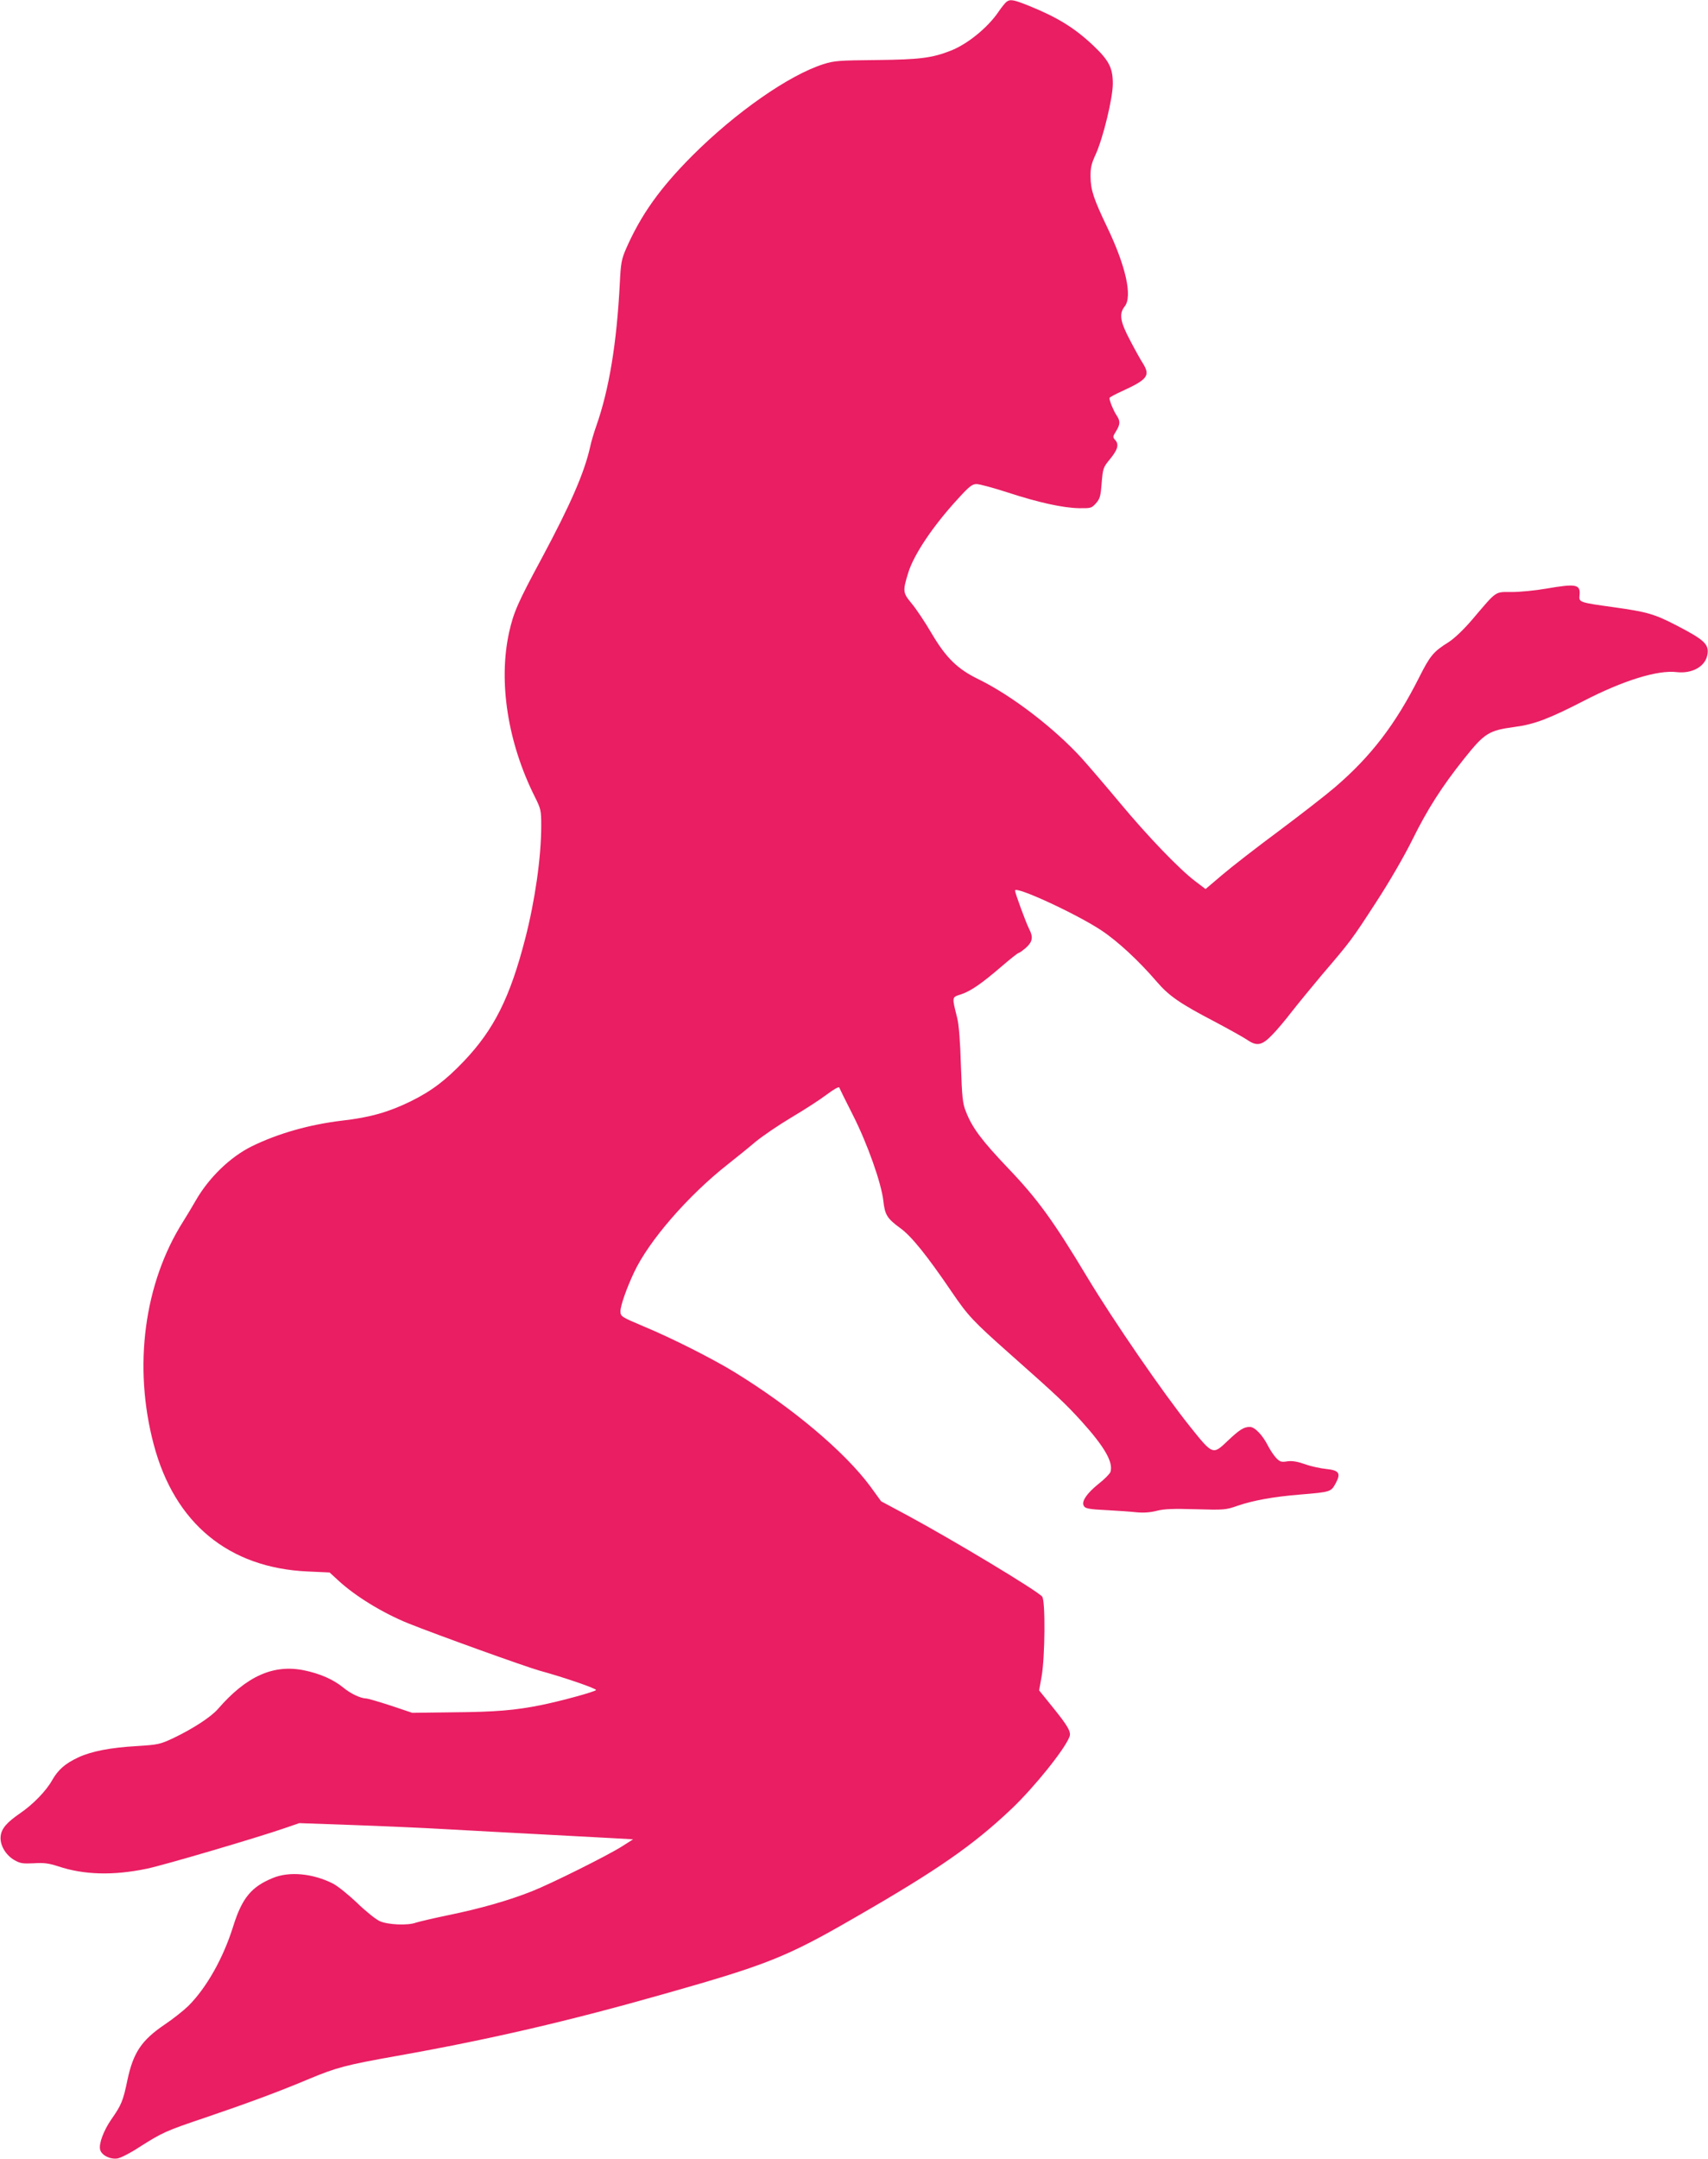
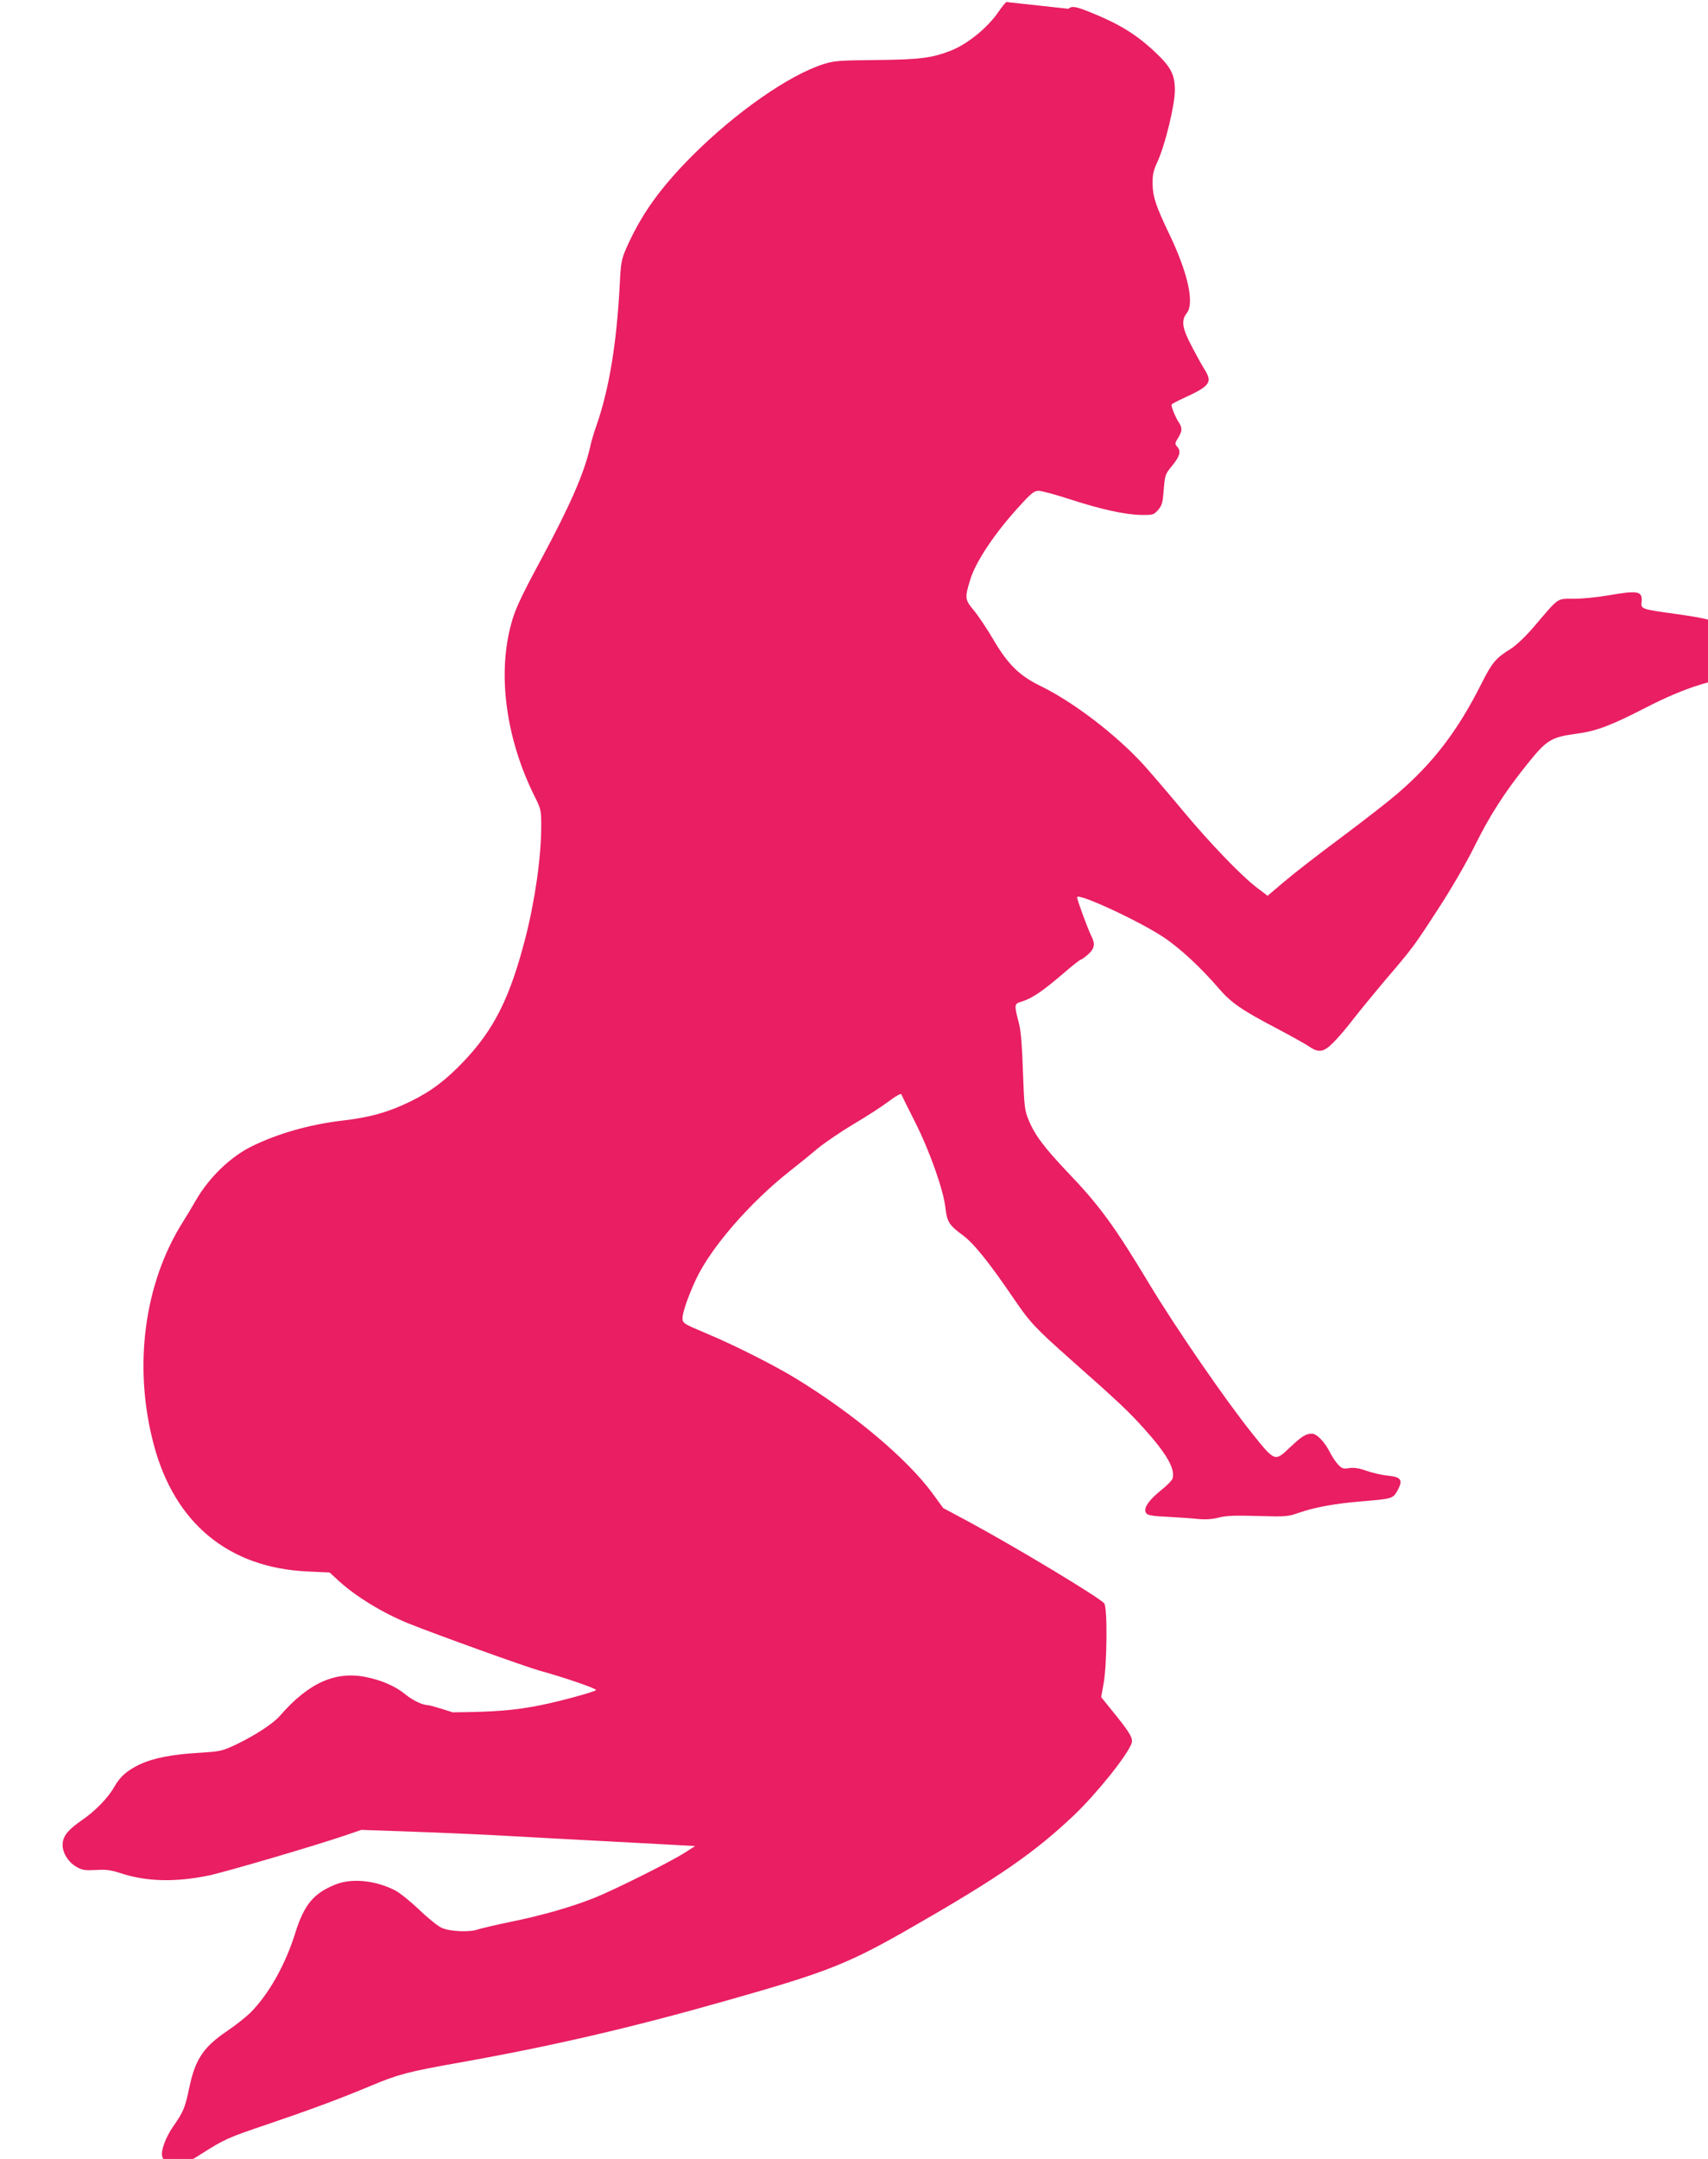
<svg xmlns="http://www.w3.org/2000/svg" version="1.0" width="1013pt" height="1280pt" viewBox="0 0 1013 1280" preserveAspectRatio="xMidYMid meet">
  <g transform="translate(0,1280) scale(0.1,-0.1)" fill="#e91e63" stroke="none">
-     <path d="M5968 12788 c-8 -7 -29 -33 -46 -58 -63 -93 -183 -191 -282 -230 -112 -44 -183 -53 -440 -56 -221 -2 -252 -4 -315 -24 -206 -65 -523 -287 -780 -544 -192 -193 -303 -349 -392 -551 -27 -63 -31 -84 -37 -205 -18 -353 -63 -629 -140 -847 -13 -37 -30 -93 -36 -123 -35 -155 -117 -342 -285 -656 -144 -267 -169 -324 -196 -445 -64 -293 -7 -653 152 -971 37 -74 39 -82 39 -175 0 -184 -37 -444 -95 -668 -90 -349 -185 -539 -364 -727 -107 -112 -190 -176 -316 -238 -129 -63 -239 -95 -406 -114 -193 -23 -380 -76 -535 -152 -130 -64 -257 -188 -335 -325 -19 -33 -51 -87 -72 -120 -233 -367 -298 -862 -175 -1324 124 -467 445 -731 913 -752 l130 -6 50 -46 c101 -94 265 -194 415 -255 175 -70 689 -255 780 -281 150 -41 340 -107 335 -115 -6 -10 -207 -65 -325 -89 -154 -31 -270 -41 -525 -43 l-240 -3 -128 43 c-71 23 -136 42 -145 42 -34 1 -91 28 -134 63 -59 49 -141 85 -235 104 -182 37 -342 -35 -511 -230 -41 -47 -149 -117 -262 -171 -81 -38 -92 -40 -215 -48 -161 -9 -272 -31 -350 -67 -79 -37 -120 -73 -156 -136 -35 -63 -113 -143 -189 -195 -80 -55 -111 -91 -116 -136 -6 -51 28 -111 81 -142 35 -20 50 -22 115 -19 60 4 89 0 145 -18 153 -51 326 -56 527 -14 100 21 638 179 813 239 l90 31 310 -11 c171 -6 423 -17 560 -25 138 -8 387 -21 555 -30 168 -9 361 -19 430 -23 l125 -7 -66 -42 c-87 -55 -420 -221 -534 -266 -136 -54 -307 -103 -493 -141 -92 -19 -180 -40 -195 -45 -47 -18 -167 -13 -215 9 -24 11 -85 60 -135 109 -51 48 -115 100 -143 114 -119 60 -258 73 -355 33 -128 -52 -183 -119 -235 -284 -59 -190 -158 -366 -267 -475 -29 -28 -92 -78 -140 -110 -137 -93 -186 -165 -221 -328 -26 -126 -36 -149 -96 -235 -45 -65 -75 -144 -66 -179 8 -33 60 -59 103 -52 19 3 76 32 126 65 142 90 157 97 397 178 242 82 442 156 612 228 163 68 219 83 523 137 551 98 1017 206 1590 369 604 171 722 218 1120 448 496 285 706 431 937 650 134 128 314 352 341 425 11 28 -8 62 -96 171 l-84 104 15 84 c20 115 23 448 3 472 -29 35 -526 334 -800 482 l-155 83 -64 88 c-152 206 -465 469 -806 678 -127 78 -372 202 -536 270 -135 57 -140 60 -140 91 0 33 35 133 80 229 87 187 321 457 558 643 47 37 119 95 160 130 42 35 139 101 216 147 78 46 172 107 210 136 40 30 71 48 74 41 2 -6 38 -80 81 -164 87 -172 168 -402 180 -507 9 -83 22 -105 100 -162 66 -47 160 -164 306 -379 96 -141 126 -173 340 -363 288 -255 334 -299 428 -402 139 -154 191 -245 173 -302 -4 -11 -35 -43 -71 -71 -67 -54 -99 -100 -89 -126 8 -20 26 -24 149 -30 55 -3 129 -8 165 -12 44 -4 84 -1 122 9 44 11 95 13 231 9 168 -5 177 -4 248 21 95 32 212 53 369 66 183 15 184 16 212 67 32 60 20 77 -58 85 -32 3 -88 15 -124 28 -46 16 -76 21 -105 17 -36 -6 -44 -3 -67 21 -14 15 -35 47 -47 70 -32 64 -79 113 -108 113 -36 0 -61 -16 -130 -81 -90 -86 -89 -87 -225 83 -161 201 -455 629 -608 883 -203 338 -297 467 -471 649 -158 166 -213 240 -250 335 -20 49 -23 83 -30 276 -4 139 -12 242 -22 280 -32 127 -32 122 21 139 60 20 122 63 241 165 52 45 98 81 102 81 5 0 24 14 44 31 39 35 44 63 19 111 -18 34 -84 214 -84 228 0 30 366 -139 512 -236 98 -65 223 -181 331 -307 71 -82 136 -127 337 -232 85 -45 173 -94 194 -108 60 -42 90 -36 150 26 28 28 80 90 116 137 36 46 117 145 180 220 172 201 177 208 321 430 79 121 167 273 216 372 90 182 176 316 306 479 122 153 146 168 300 189 116 15 205 49 409 154 234 121 440 185 553 171 91 -10 168 33 181 101 12 63 -15 89 -179 174 -135 70 -177 82 -377 110 -202 28 -206 29 -202 69 7 67 -18 72 -198 41 -63 -11 -155 -20 -203 -20 -103 0 -86 12 -235 -163 -52 -61 -105 -111 -140 -134 -90 -56 -110 -80 -174 -207 -141 -280 -286 -470 -501 -654 -51 -44 -199 -159 -330 -257 -131 -97 -283 -215 -338 -262 l-99 -84 -62 47 c-95 72 -283 268 -446 464 -80 96 -182 215 -226 264 -163 179 -415 372 -611 468 -126 61 -194 127 -281 275 -38 65 -91 144 -117 175 -53 64 -54 73 -20 183 33 107 146 276 293 436 68 75 86 89 112 89 17 0 99 -22 182 -49 187 -61 329 -92 425 -94 70 -1 75 0 101 29 24 27 28 43 34 121 7 85 9 92 47 138 48 58 57 89 34 115 -16 18 -16 21 4 53 26 42 26 61 3 95 -17 25 -42 85 -42 102 0 4 33 22 73 40 155 71 171 93 124 168 -13 20 -47 81 -75 135 -59 111 -66 157 -31 201 46 59 6 238 -103 466 -82 171 -99 223 -100 301 -1 54 5 79 31 135 44 98 101 332 101 418 0 93 -22 137 -116 226 -110 104 -212 167 -380 235 -95 38 -112 41 -136 23z" />
+     <path d="M5968 12788 c-8 -7 -29 -33 -46 -58 -63 -93 -183 -191 -282 -230 -112 -44 -183 -53 -440 -56 -221 -2 -252 -4 -315 -24 -206 -65 -523 -287 -780 -544 -192 -193 -303 -349 -392 -551 -27 -63 -31 -84 -37 -205 -18 -353 -63 -629 -140 -847 -13 -37 -30 -93 -36 -123 -35 -155 -117 -342 -285 -656 -144 -267 -169 -324 -196 -445 -64 -293 -7 -653 152 -971 37 -74 39 -82 39 -175 0 -184 -37 -444 -95 -668 -90 -349 -185 -539 -364 -727 -107 -112 -190 -176 -316 -238 -129 -63 -239 -95 -406 -114 -193 -23 -380 -76 -535 -152 -130 -64 -257 -188 -335 -325 -19 -33 -51 -87 -72 -120 -233 -367 -298 -862 -175 -1324 124 -467 445 -731 913 -752 l130 -6 50 -46 c101 -94 265 -194 415 -255 175 -70 689 -255 780 -281 150 -41 340 -107 335 -115 -6 -10 -207 -65 -325 -89 -154 -31 -270 -41 -525 -43 c-71 23 -136 42 -145 42 -34 1 -91 28 -134 63 -59 49 -141 85 -235 104 -182 37 -342 -35 -511 -230 -41 -47 -149 -117 -262 -171 -81 -38 -92 -40 -215 -48 -161 -9 -272 -31 -350 -67 -79 -37 -120 -73 -156 -136 -35 -63 -113 -143 -189 -195 -80 -55 -111 -91 -116 -136 -6 -51 28 -111 81 -142 35 -20 50 -22 115 -19 60 4 89 0 145 -18 153 -51 326 -56 527 -14 100 21 638 179 813 239 l90 31 310 -11 c171 -6 423 -17 560 -25 138 -8 387 -21 555 -30 168 -9 361 -19 430 -23 l125 -7 -66 -42 c-87 -55 -420 -221 -534 -266 -136 -54 -307 -103 -493 -141 -92 -19 -180 -40 -195 -45 -47 -18 -167 -13 -215 9 -24 11 -85 60 -135 109 -51 48 -115 100 -143 114 -119 60 -258 73 -355 33 -128 -52 -183 -119 -235 -284 -59 -190 -158 -366 -267 -475 -29 -28 -92 -78 -140 -110 -137 -93 -186 -165 -221 -328 -26 -126 -36 -149 -96 -235 -45 -65 -75 -144 -66 -179 8 -33 60 -59 103 -52 19 3 76 32 126 65 142 90 157 97 397 178 242 82 442 156 612 228 163 68 219 83 523 137 551 98 1017 206 1590 369 604 171 722 218 1120 448 496 285 706 431 937 650 134 128 314 352 341 425 11 28 -8 62 -96 171 l-84 104 15 84 c20 115 23 448 3 472 -29 35 -526 334 -800 482 l-155 83 -64 88 c-152 206 -465 469 -806 678 -127 78 -372 202 -536 270 -135 57 -140 60 -140 91 0 33 35 133 80 229 87 187 321 457 558 643 47 37 119 95 160 130 42 35 139 101 216 147 78 46 172 107 210 136 40 30 71 48 74 41 2 -6 38 -80 81 -164 87 -172 168 -402 180 -507 9 -83 22 -105 100 -162 66 -47 160 -164 306 -379 96 -141 126 -173 340 -363 288 -255 334 -299 428 -402 139 -154 191 -245 173 -302 -4 -11 -35 -43 -71 -71 -67 -54 -99 -100 -89 -126 8 -20 26 -24 149 -30 55 -3 129 -8 165 -12 44 -4 84 -1 122 9 44 11 95 13 231 9 168 -5 177 -4 248 21 95 32 212 53 369 66 183 15 184 16 212 67 32 60 20 77 -58 85 -32 3 -88 15 -124 28 -46 16 -76 21 -105 17 -36 -6 -44 -3 -67 21 -14 15 -35 47 -47 70 -32 64 -79 113 -108 113 -36 0 -61 -16 -130 -81 -90 -86 -89 -87 -225 83 -161 201 -455 629 -608 883 -203 338 -297 467 -471 649 -158 166 -213 240 -250 335 -20 49 -23 83 -30 276 -4 139 -12 242 -22 280 -32 127 -32 122 21 139 60 20 122 63 241 165 52 45 98 81 102 81 5 0 24 14 44 31 39 35 44 63 19 111 -18 34 -84 214 -84 228 0 30 366 -139 512 -236 98 -65 223 -181 331 -307 71 -82 136 -127 337 -232 85 -45 173 -94 194 -108 60 -42 90 -36 150 26 28 28 80 90 116 137 36 46 117 145 180 220 172 201 177 208 321 430 79 121 167 273 216 372 90 182 176 316 306 479 122 153 146 168 300 189 116 15 205 49 409 154 234 121 440 185 553 171 91 -10 168 33 181 101 12 63 -15 89 -179 174 -135 70 -177 82 -377 110 -202 28 -206 29 -202 69 7 67 -18 72 -198 41 -63 -11 -155 -20 -203 -20 -103 0 -86 12 -235 -163 -52 -61 -105 -111 -140 -134 -90 -56 -110 -80 -174 -207 -141 -280 -286 -470 -501 -654 -51 -44 -199 -159 -330 -257 -131 -97 -283 -215 -338 -262 l-99 -84 -62 47 c-95 72 -283 268 -446 464 -80 96 -182 215 -226 264 -163 179 -415 372 -611 468 -126 61 -194 127 -281 275 -38 65 -91 144 -117 175 -53 64 -54 73 -20 183 33 107 146 276 293 436 68 75 86 89 112 89 17 0 99 -22 182 -49 187 -61 329 -92 425 -94 70 -1 75 0 101 29 24 27 28 43 34 121 7 85 9 92 47 138 48 58 57 89 34 115 -16 18 -16 21 4 53 26 42 26 61 3 95 -17 25 -42 85 -42 102 0 4 33 22 73 40 155 71 171 93 124 168 -13 20 -47 81 -75 135 -59 111 -66 157 -31 201 46 59 6 238 -103 466 -82 171 -99 223 -100 301 -1 54 5 79 31 135 44 98 101 332 101 418 0 93 -22 137 -116 226 -110 104 -212 167 -380 235 -95 38 -112 41 -136 23z" />
  </g>
</svg>